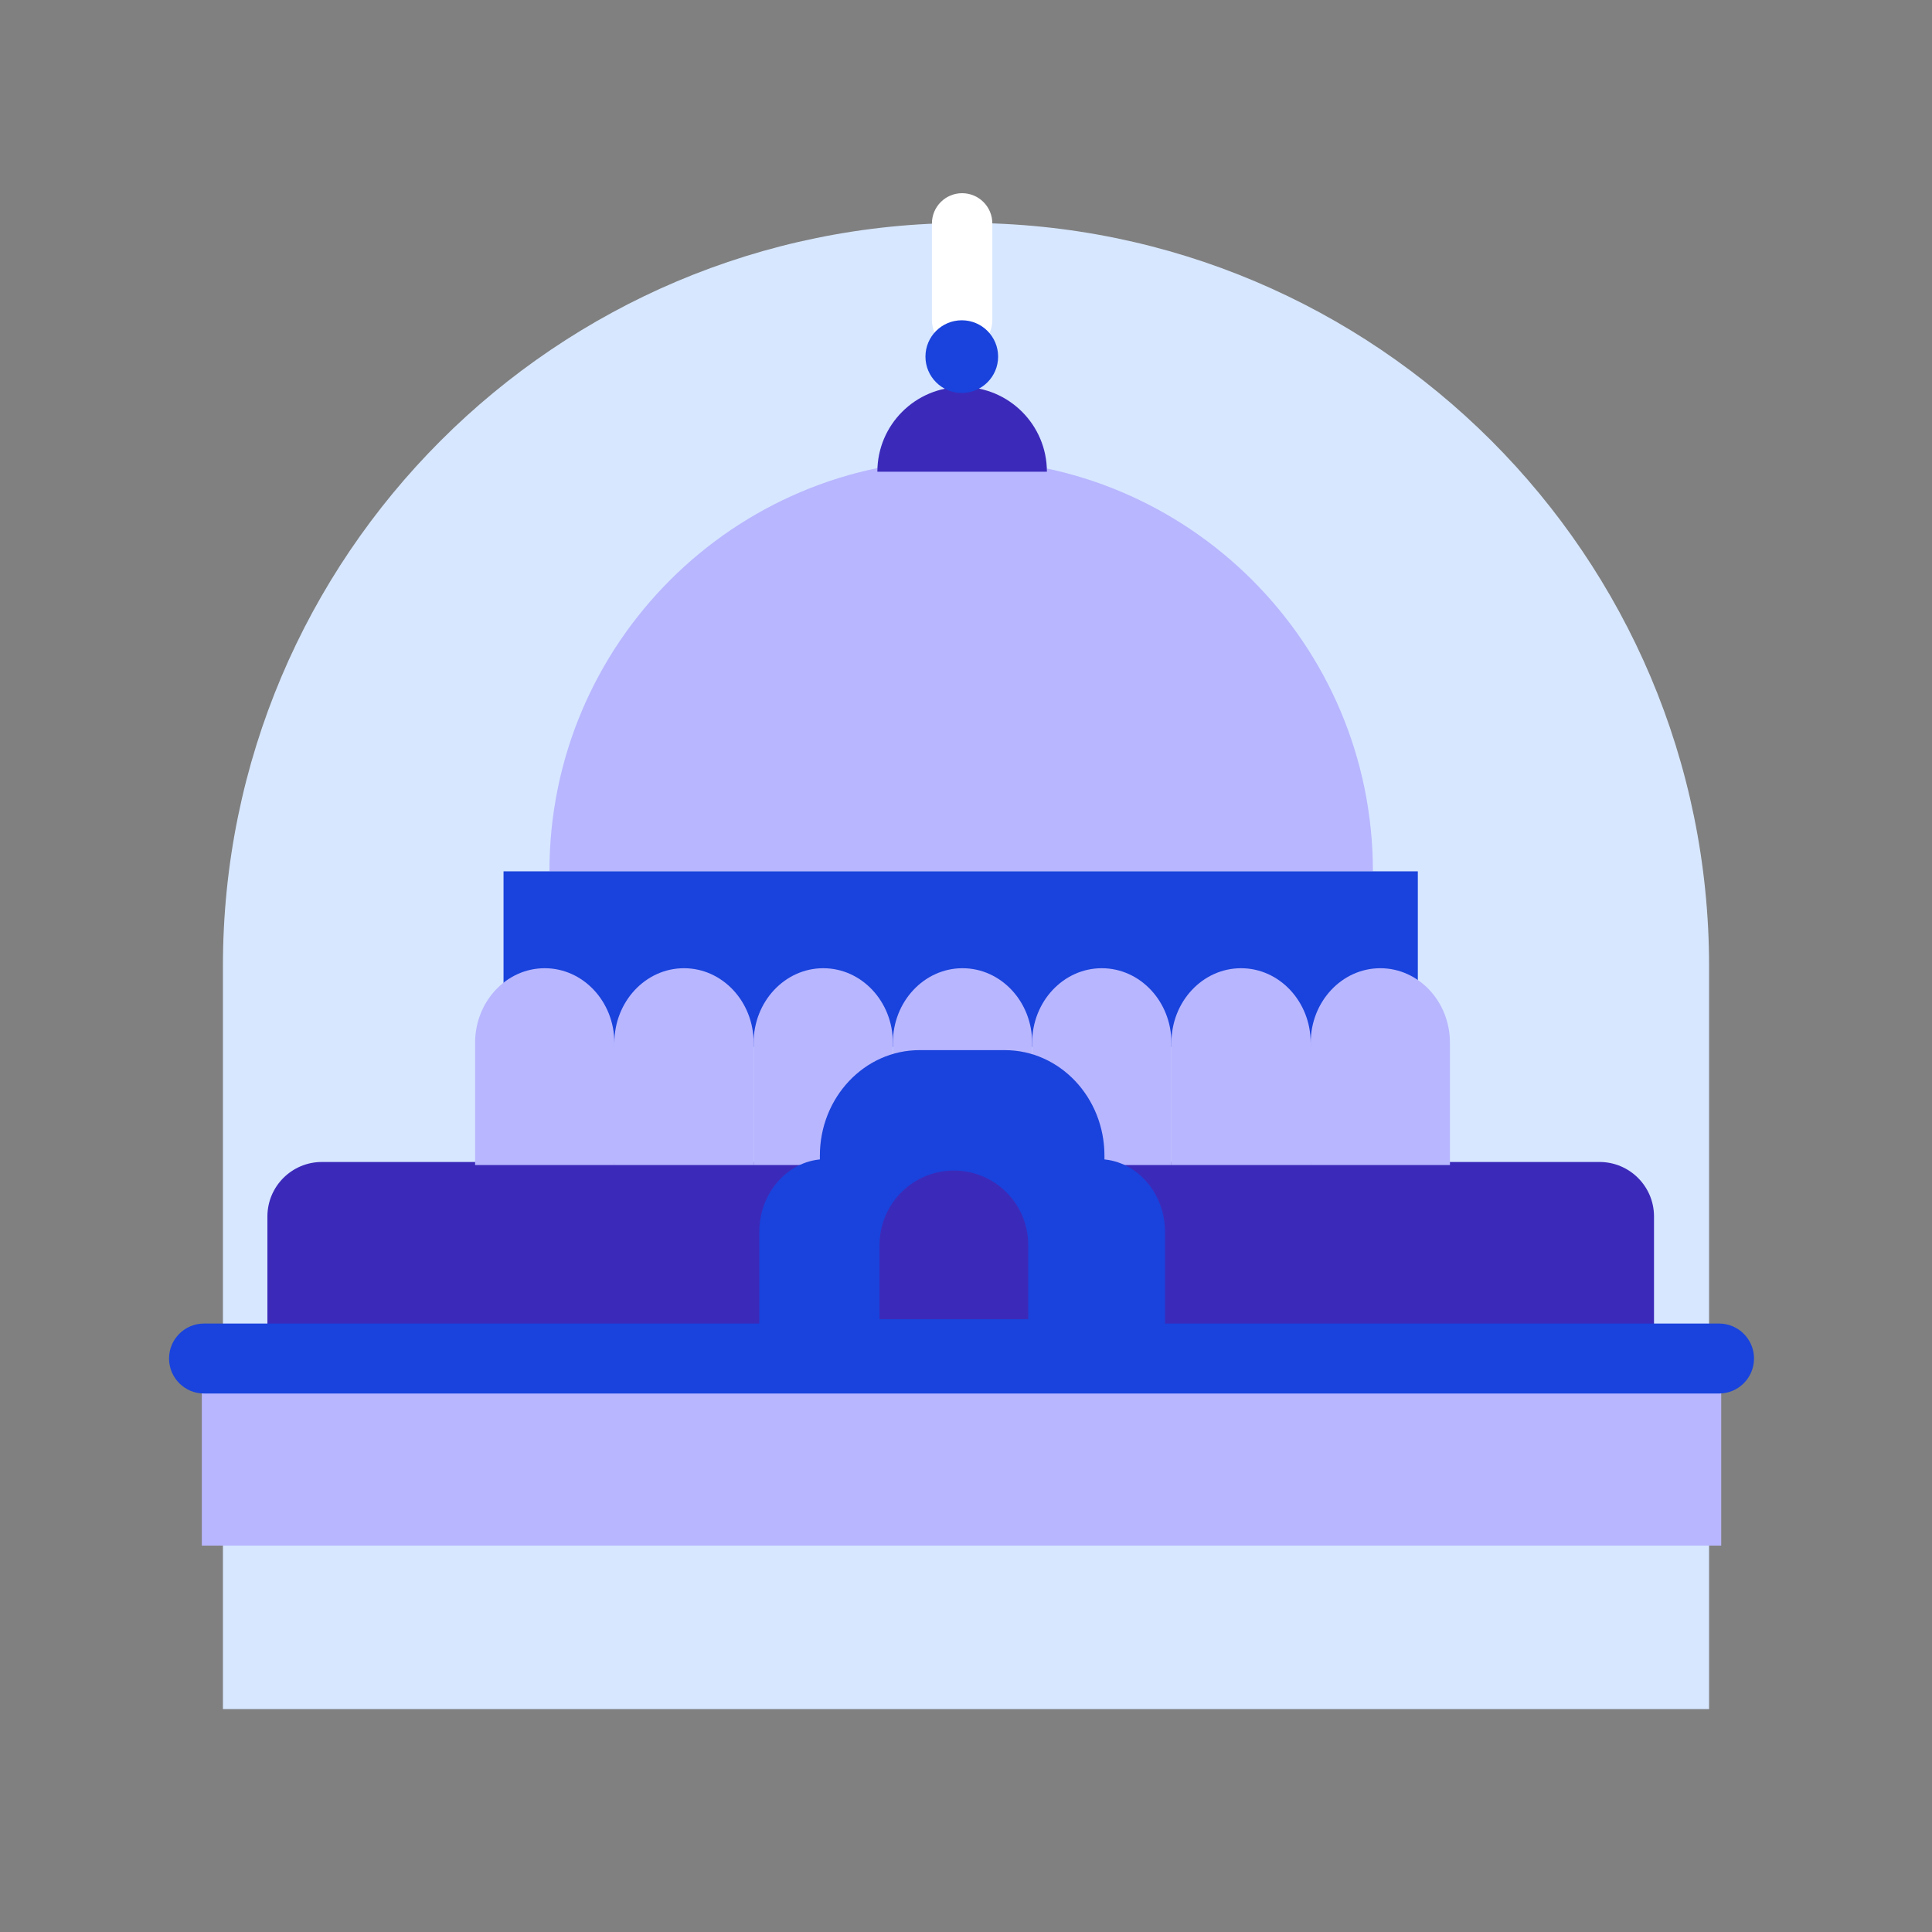
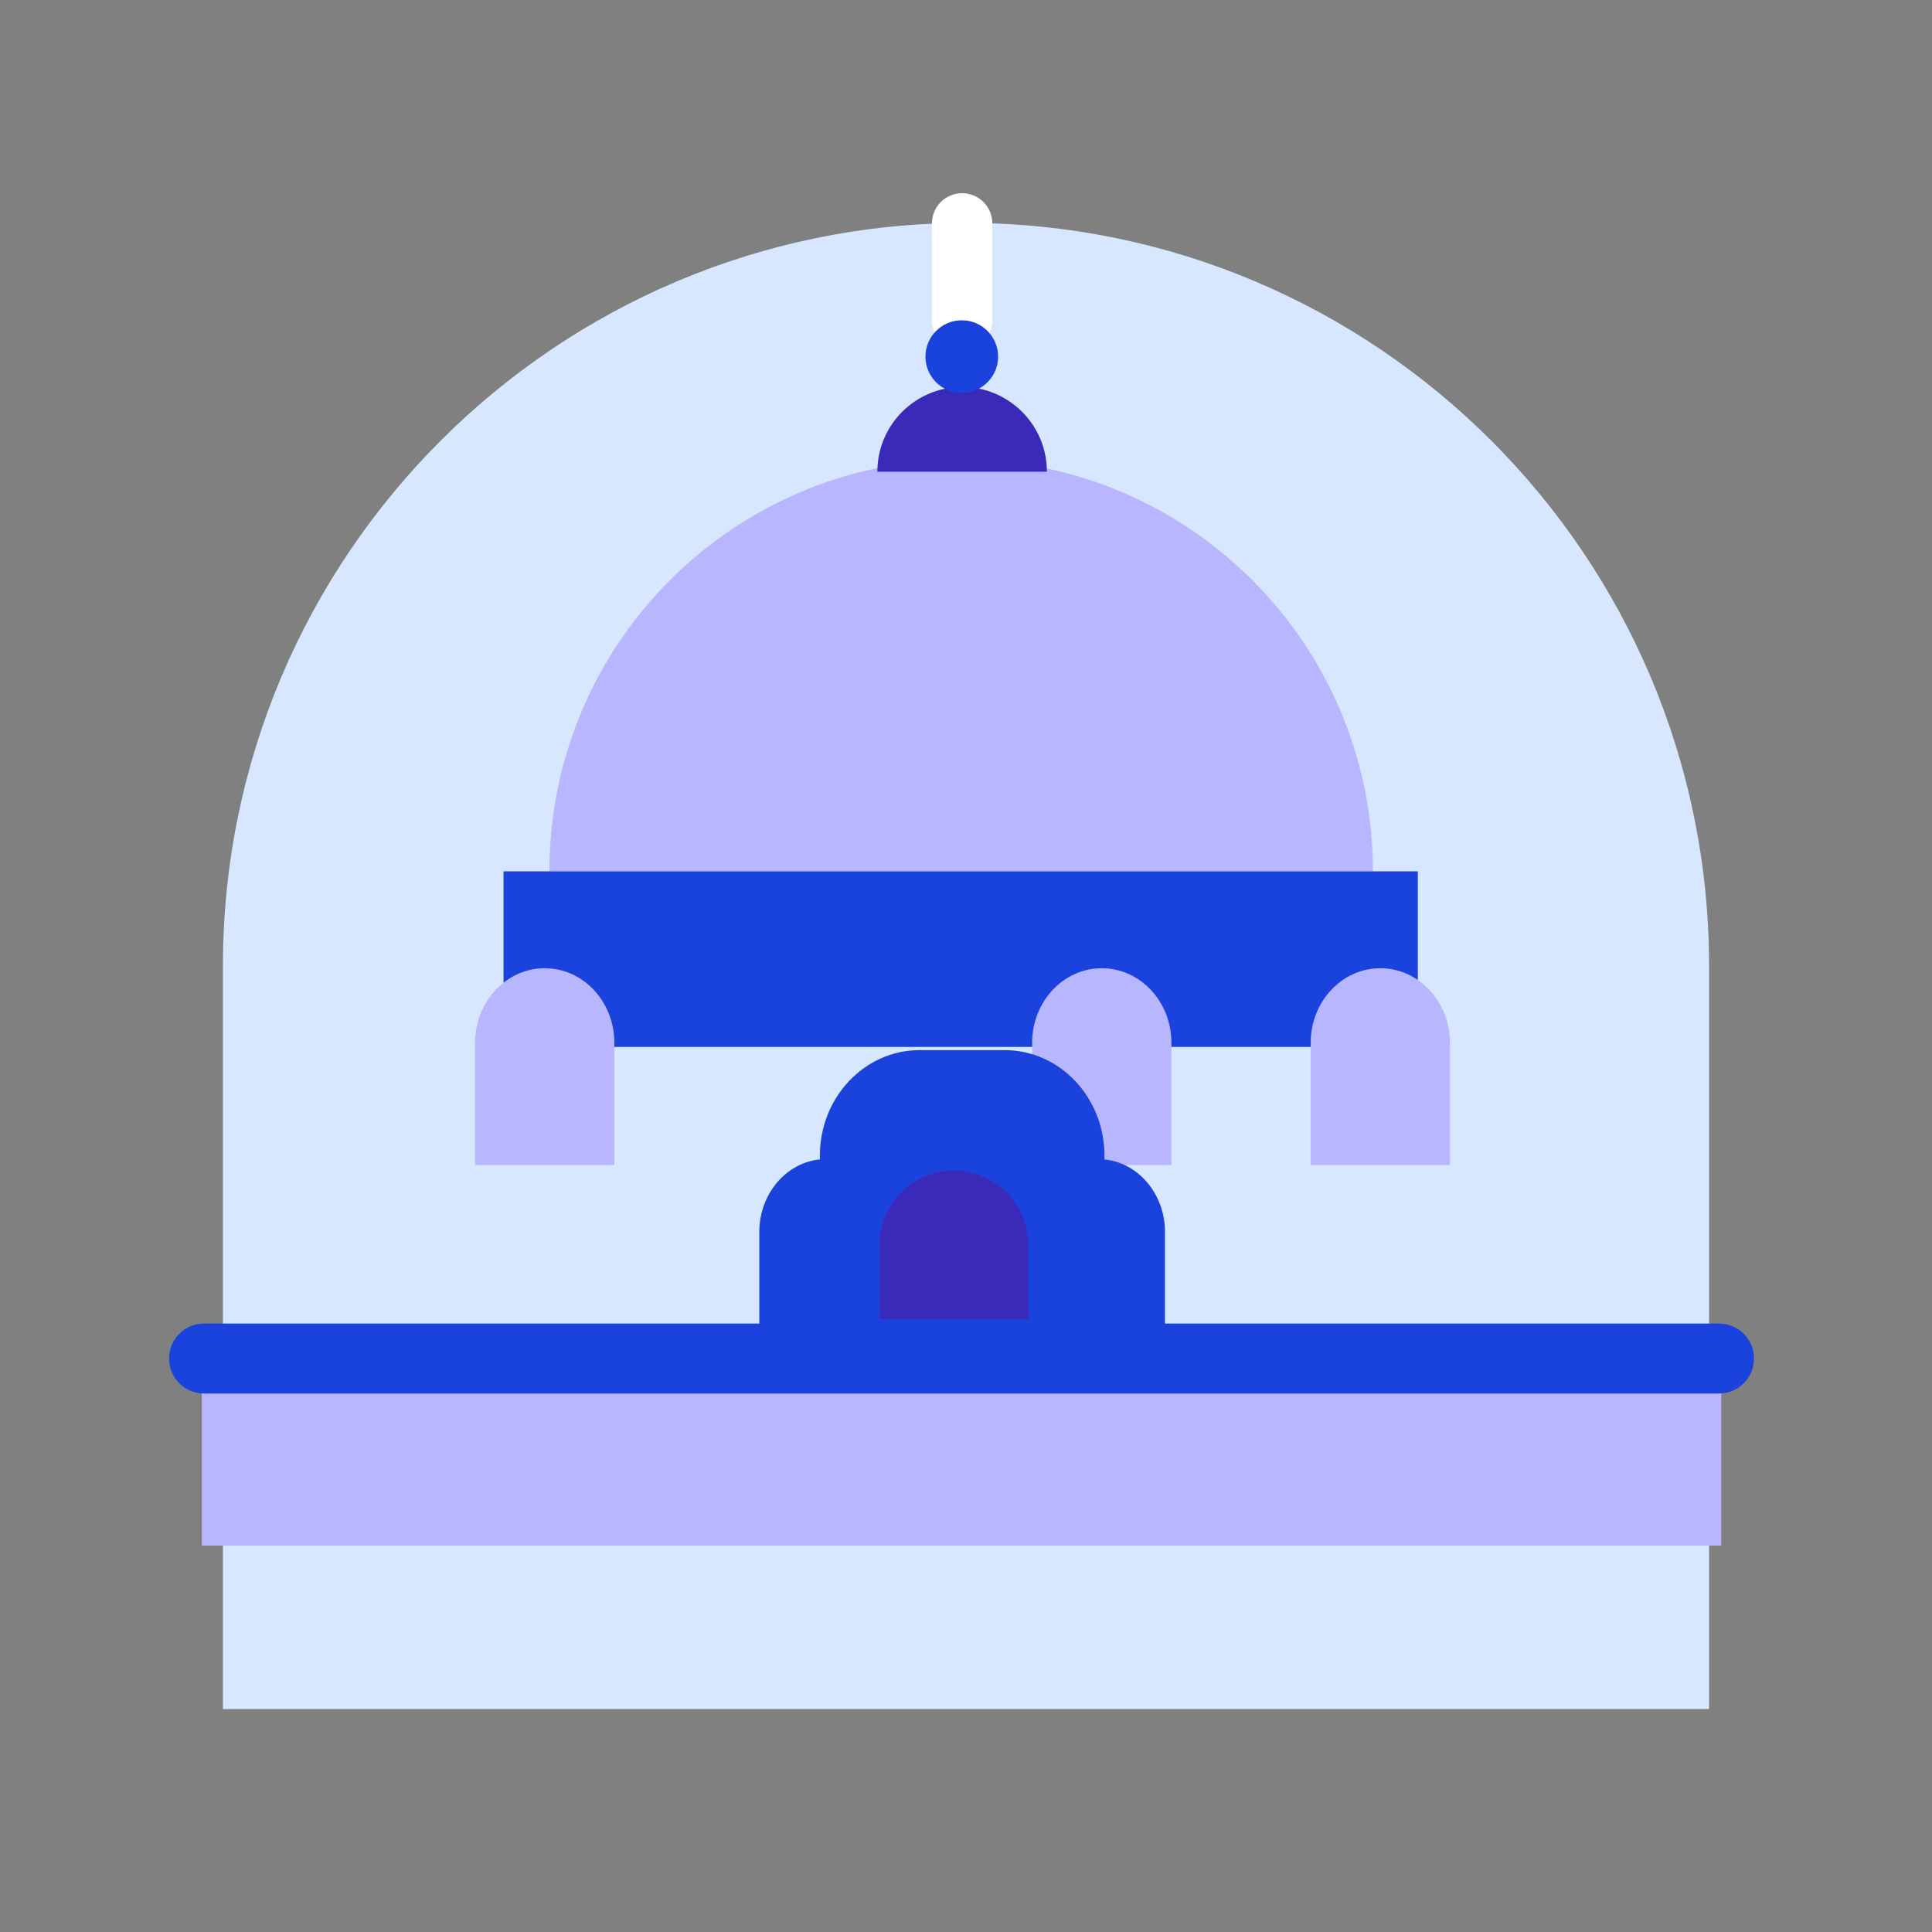
<svg xmlns="http://www.w3.org/2000/svg" width="80" height="80" viewBox="0 0 80 80" fill="none">
  <rect x="0" y="0" width="80" height="80" fill="#808080" stroke="none" />
  <g clip-path="url(#clip0_3719_4106)">
    <path d="M40 9.231C56.981 9.231 70.769 23.018 70.769 40V70.769H9.231V40C9.231 23.018 23.018 9.231 40 9.231Z" fill="#D7E7FF" />
    <path d="M8.358 54.834H71.272V64H8.358V54.834Z" fill="#B8B6FF" />
    <path d="M22.751 36.078C22.751 26.662 30.384 19.029 39.8 19.029C49.216 19.029 56.849 26.662 56.849 36.078H22.751Z" fill="#B8B6FF" />
    <path d="M36.33 19.533C36.33 17.594 37.901 16.023 39.84 16.023C41.778 16.023 43.35 17.594 43.35 19.533H36.33Z" fill="#3B2ABA" />
    <path d="M20.85 36.08H58.709V43.351H20.85V36.08Z" fill="#1943DC" />
-     <path d="M11.073 50.371C11.073 49.125 12.084 48.115 13.33 48.115H66.232C67.478 48.115 68.489 49.125 68.489 50.371V54.884H11.073V50.371Z" fill="#3B2ABA" />
    <path d="M25.44 48.24H19.673L19.673 43.179C19.673 41.475 20.965 40.092 22.556 40.092C24.148 40.092 25.439 41.475 25.439 43.179V48.24H25.44Z" fill="#B8B6FF" />
-     <path d="M31.206 48.24H25.44L25.44 43.179C25.44 41.475 26.732 40.092 28.323 40.092C29.914 40.092 31.206 41.475 31.206 43.179V48.24H31.206Z" fill="#B8B6FF" />
-     <path d="M36.973 48.24H31.206L31.206 43.179C31.206 41.475 32.498 40.092 34.09 40.092C35.681 40.092 36.972 41.475 36.972 43.179V48.24H36.973Z" fill="#B8B6FF" />
-     <path d="M42.739 48.24H36.973L36.973 43.179C36.973 41.475 38.265 40.092 39.856 40.092C41.447 40.092 42.739 41.475 42.739 43.179V48.24H42.739Z" fill="#B8B6FF" />
    <path d="M48.506 48.24H42.739L42.739 43.179C42.739 41.475 44.031 40.092 45.623 40.092C47.214 40.092 48.506 41.475 48.506 43.179V48.24H48.506Z" fill="#B8B6FF" />
-     <path d="M54.273 48.24H48.506L48.506 43.179C48.506 41.475 49.798 40.092 51.389 40.092C52.98 40.092 54.272 41.475 54.272 43.179V48.24H54.273Z" fill="#B8B6FF" />
    <path d="M60.039 48.24H54.273L54.273 43.179C54.273 41.475 55.565 40.092 57.156 40.092C58.747 40.092 60.039 41.475 60.039 43.179V48.24H60.039Z" fill="#B8B6FF" />
    <path d="M45.733 55.017H33.949V47.854C33.949 45.442 35.797 43.484 38.075 43.484H41.606C43.884 43.484 45.733 45.442 45.733 47.854V55.017Z" fill="#1943DC" />
    <path d="M45.482 47.997C47.004 47.997 48.24 49.35 48.24 51.017V55.017H45.482V47.998V47.997Z" fill="#1943DC" />
    <path d="M34.199 47.998V55.017H31.441V51.017C31.441 49.35 32.677 47.997 34.199 47.997V47.998Z" fill="#1943DC" />
    <path d="M7 56.253C7 55.453 7.648 54.805 8.448 54.805H71.181C71.981 54.805 72.63 55.453 72.63 56.253C72.63 57.053 71.981 57.702 71.181 57.702H8.448C7.648 57.702 7 57.053 7 56.253Z" fill="#1943DC" />
    <path d="M39.089 13.262C39.089 13.677 39.425 14.013 39.839 14.013C40.254 14.013 40.59 13.677 40.59 13.262V9.251C40.59 8.836 40.254 8.5 39.839 8.5C39.425 8.5 39.089 8.836 39.089 9.251V13.262Z" fill="white" stroke="white" stroke-linecap="round" />
    <path d="M41.33 14.767C41.33 15.597 40.656 16.271 39.826 16.271C38.995 16.271 38.321 15.597 38.321 14.767C38.321 13.936 38.995 13.262 39.826 13.262C40.656 13.262 41.33 13.936 41.33 14.767Z" fill="#1943DC" />
    <path d="M39.498 48.468C39.902 48.468 40.302 48.548 40.676 48.703C41.049 48.857 41.389 49.084 41.674 49.37C41.96 49.656 42.187 49.995 42.342 50.368C42.496 50.742 42.576 51.142 42.576 51.546V54.624H36.42V51.546C36.42 50.73 36.745 49.947 37.322 49.37C37.899 48.793 38.682 48.468 39.498 48.468Z" fill="#3B2ABA" />
  </g>
  <defs>
    <clipPath id="clip0_3719_4106">
      <rect width="80" height="80" fill="white" />
    </clipPath>
  </defs>
</svg>